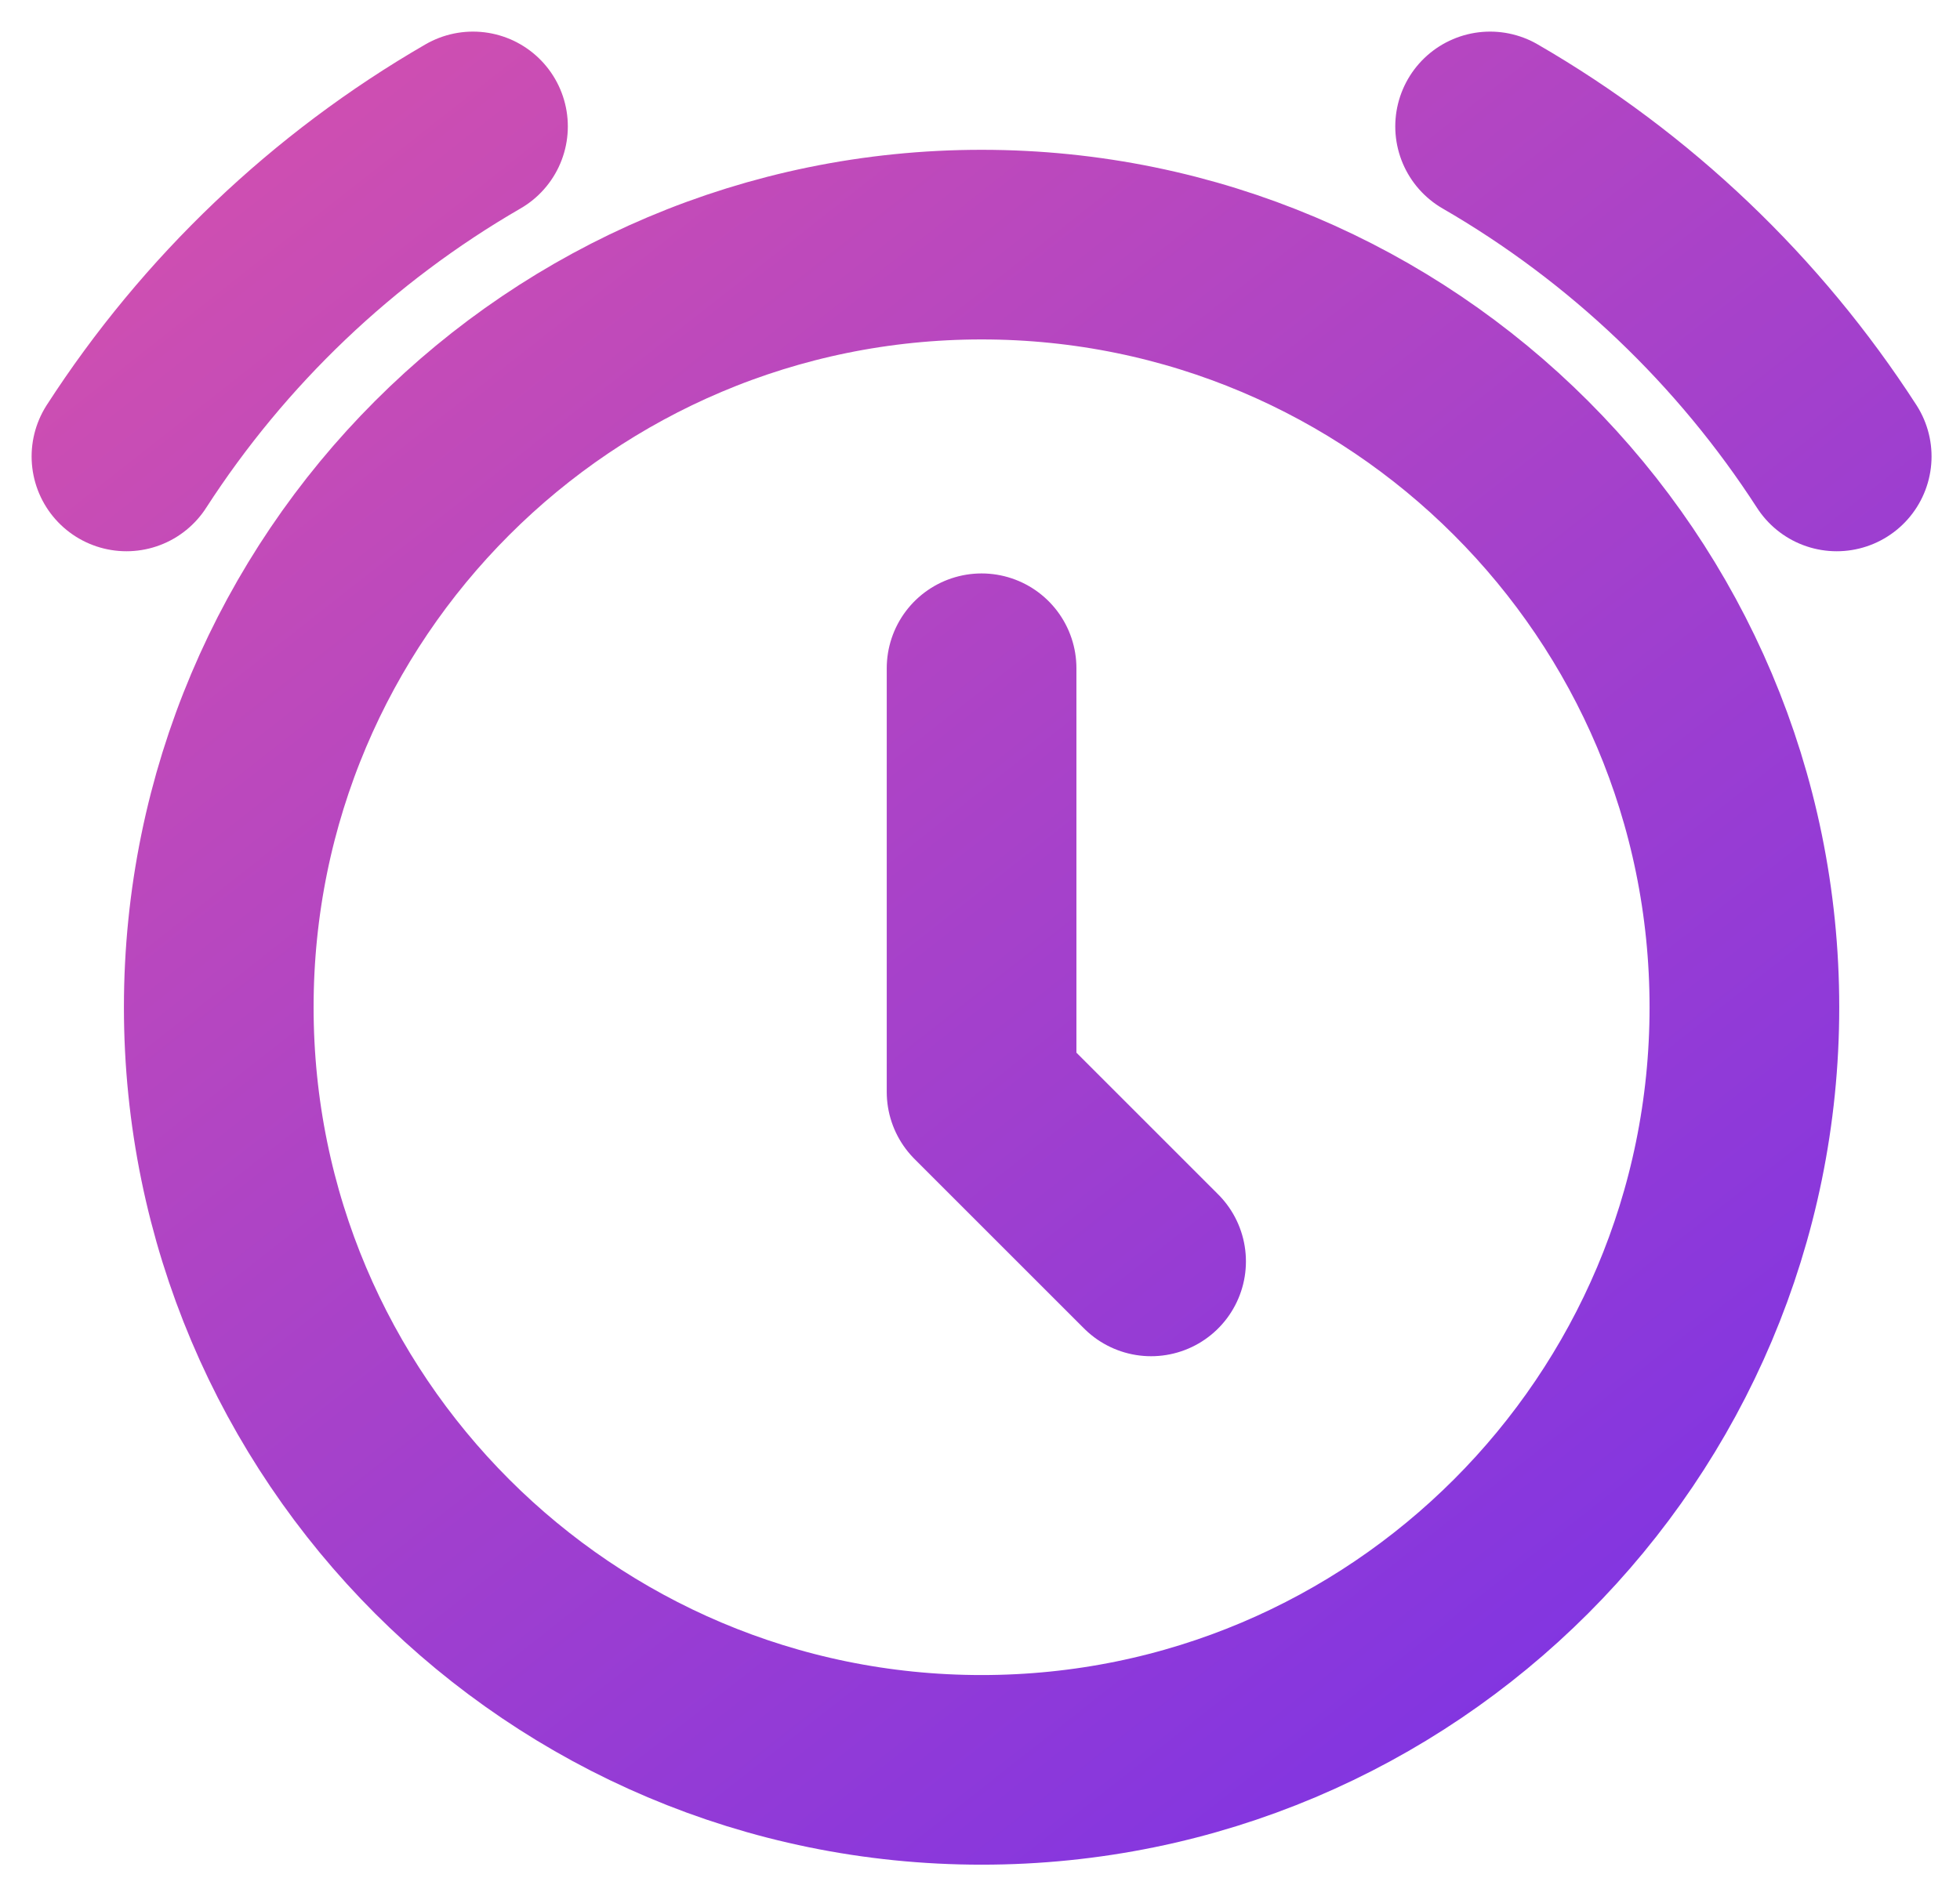
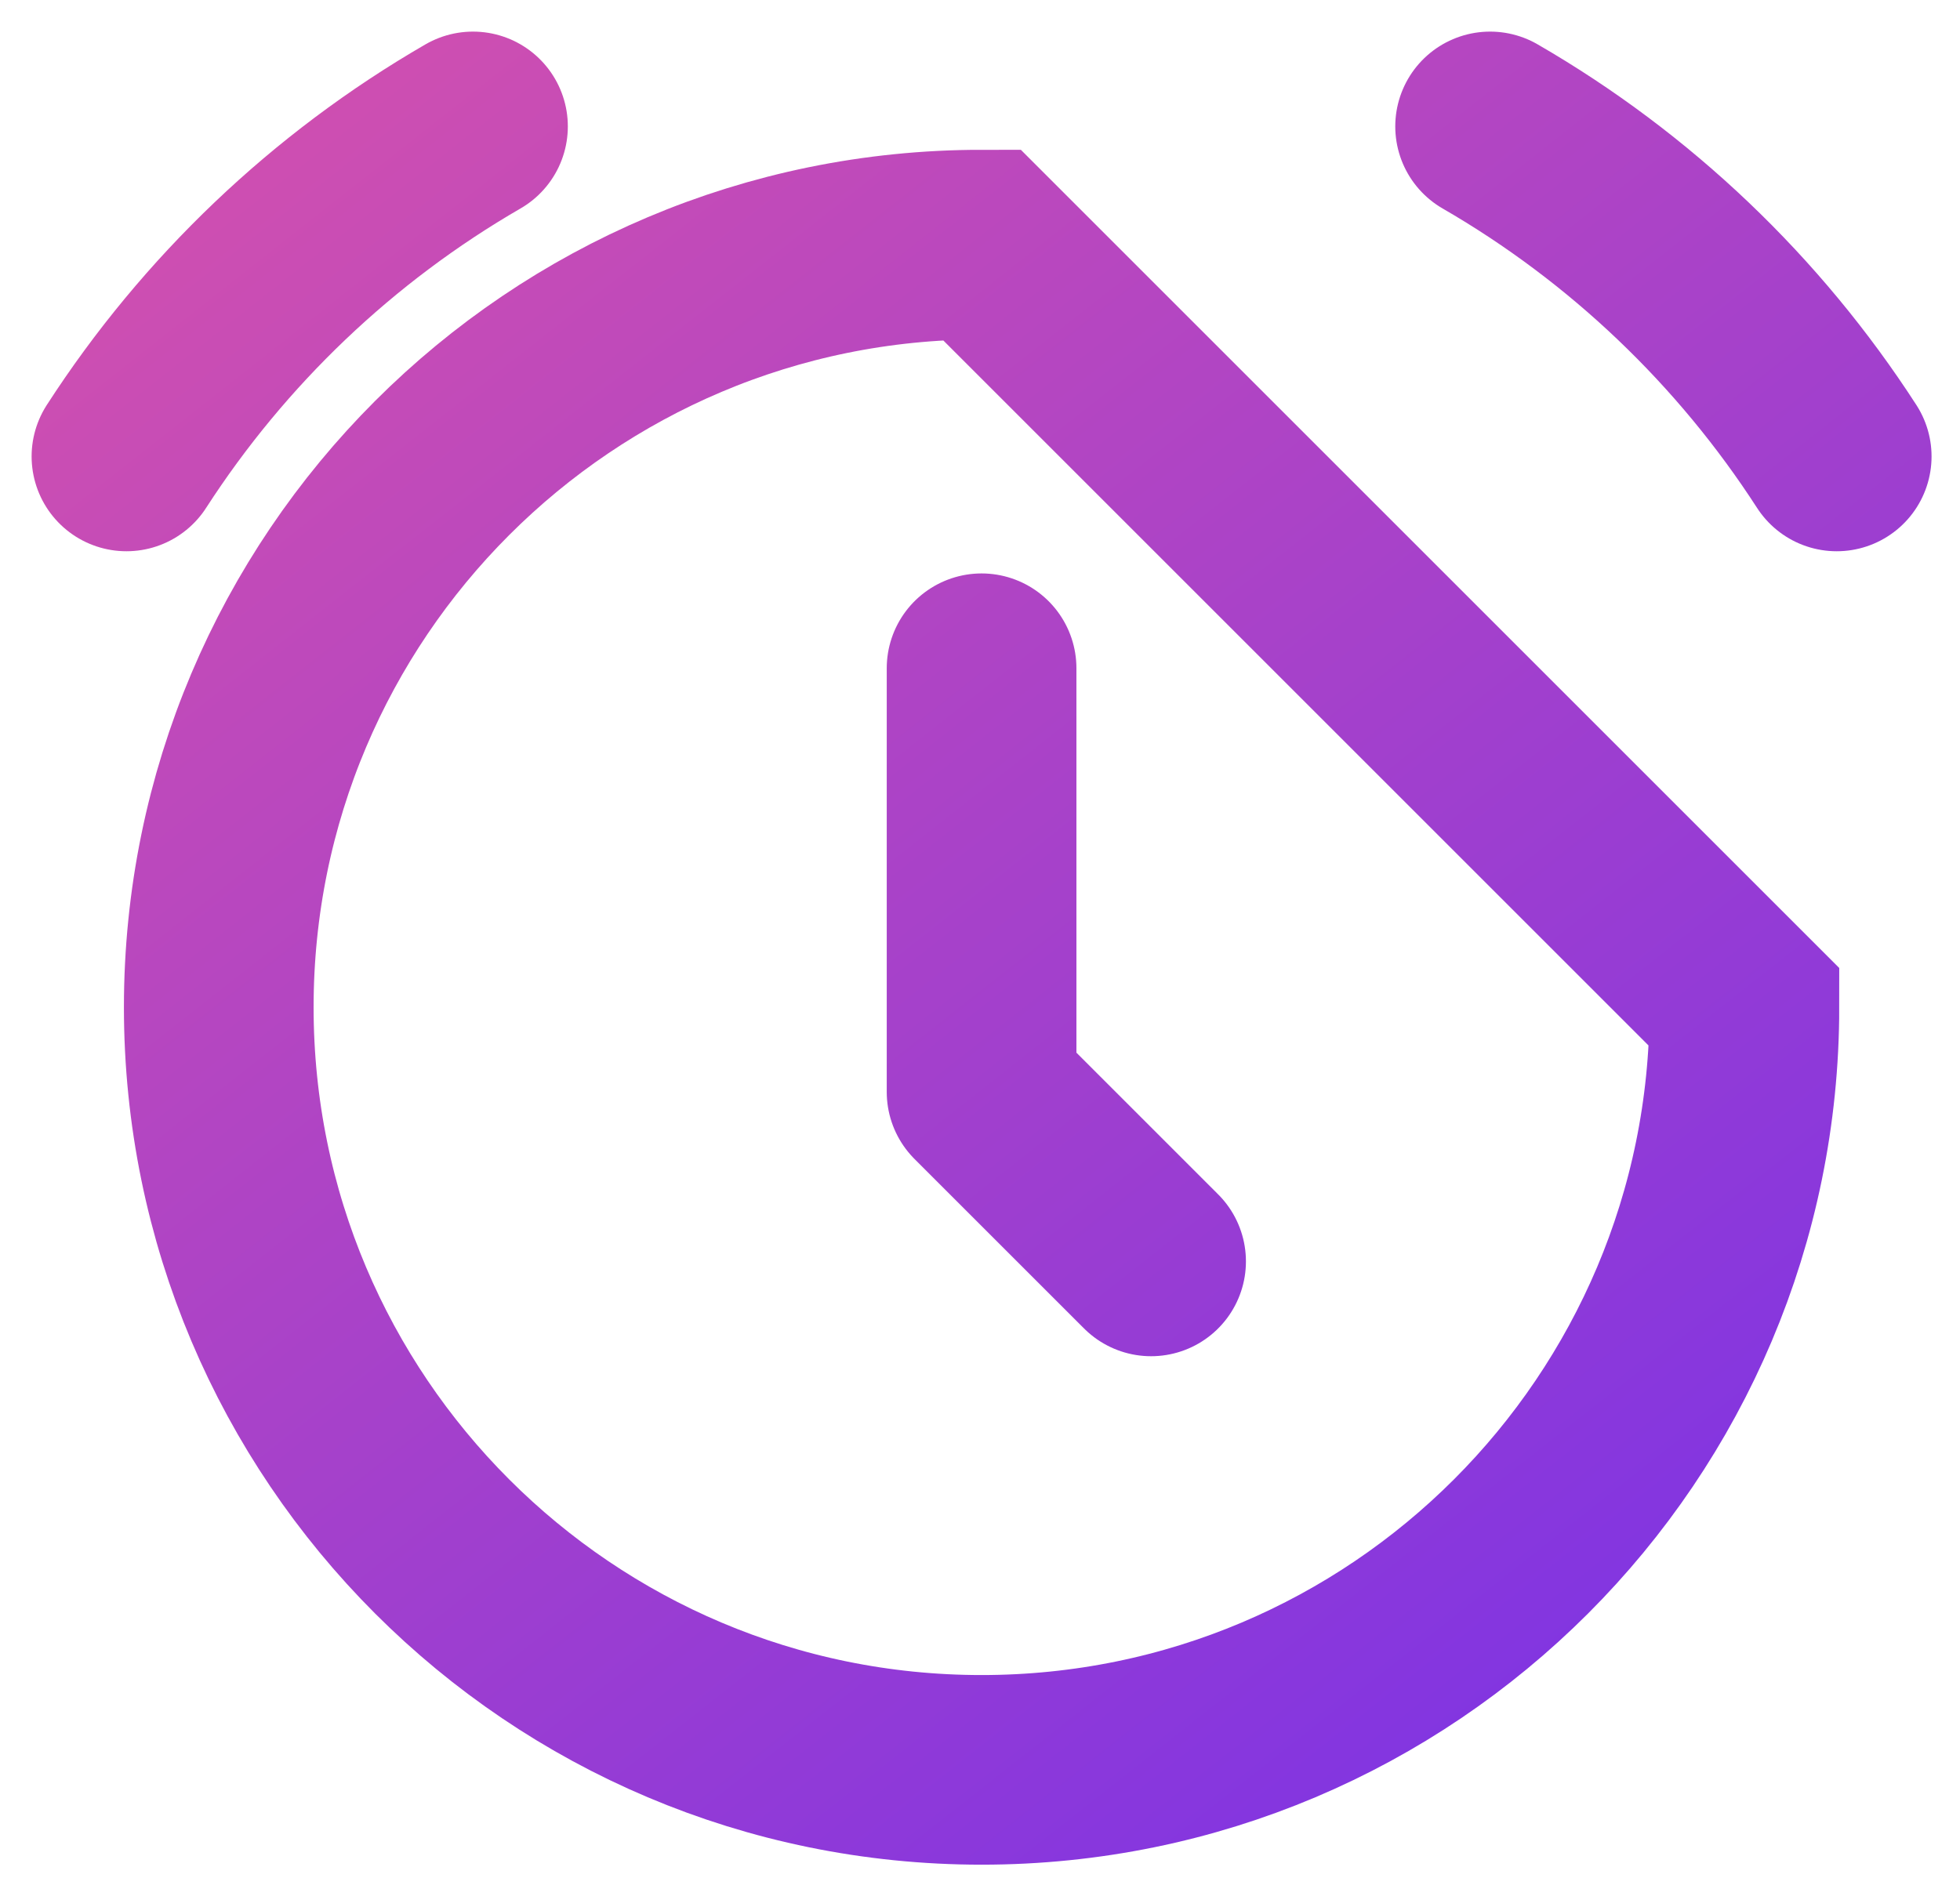
<svg xmlns="http://www.w3.org/2000/svg" width="31" height="30" viewBox="0 0 31 30" fill="none">
-   <path d="M2 7.221C3.385 5.076 5.266 3.281 7.481 2M23.568 2C25.784 3.281 27.665 5.076 29.05 7.221M15.525 10.572V17.275M15.525 17.275L18.206 19.956M15.525 17.275C15.525 17.275 15.525 17.275 15.525 17.275ZM27.59 15.935C27.59 22.598 22.188 28 15.525 28C8.861 28 3.46 22.598 3.46 15.935C3.46 9.271 8.861 3.87 15.525 3.87C22.188 3.87 27.59 9.271 27.59 15.935Z" stroke="url(#paint0_linear_914_2888)" stroke-width="3" stroke-linecap="round" />
+   <path d="M2 7.221C3.385 5.076 5.266 3.281 7.481 2M23.568 2C25.784 3.281 27.665 5.076 29.05 7.221M15.525 10.572V17.275M15.525 17.275L18.206 19.956M15.525 17.275C15.525 17.275 15.525 17.275 15.525 17.275ZM27.59 15.935C27.59 22.598 22.188 28 15.525 28C8.861 28 3.46 22.598 3.46 15.935C3.46 9.271 8.861 3.87 15.525 3.87Z" stroke="url(#paint0_linear_914_2888)" stroke-width="3" stroke-linecap="round" />
  <defs>
    <linearGradient id="paint0_linear_914_2888" x1="-1.719" y1="-1.575" x2="27.453" y2="35.5" gradientUnits="userSpaceOnUse">
      <stop stop-color="#DE54A7" />
      <stop offset="1" stop-color="#6D2EEE" />
    </linearGradient>
  </defs>
</svg>